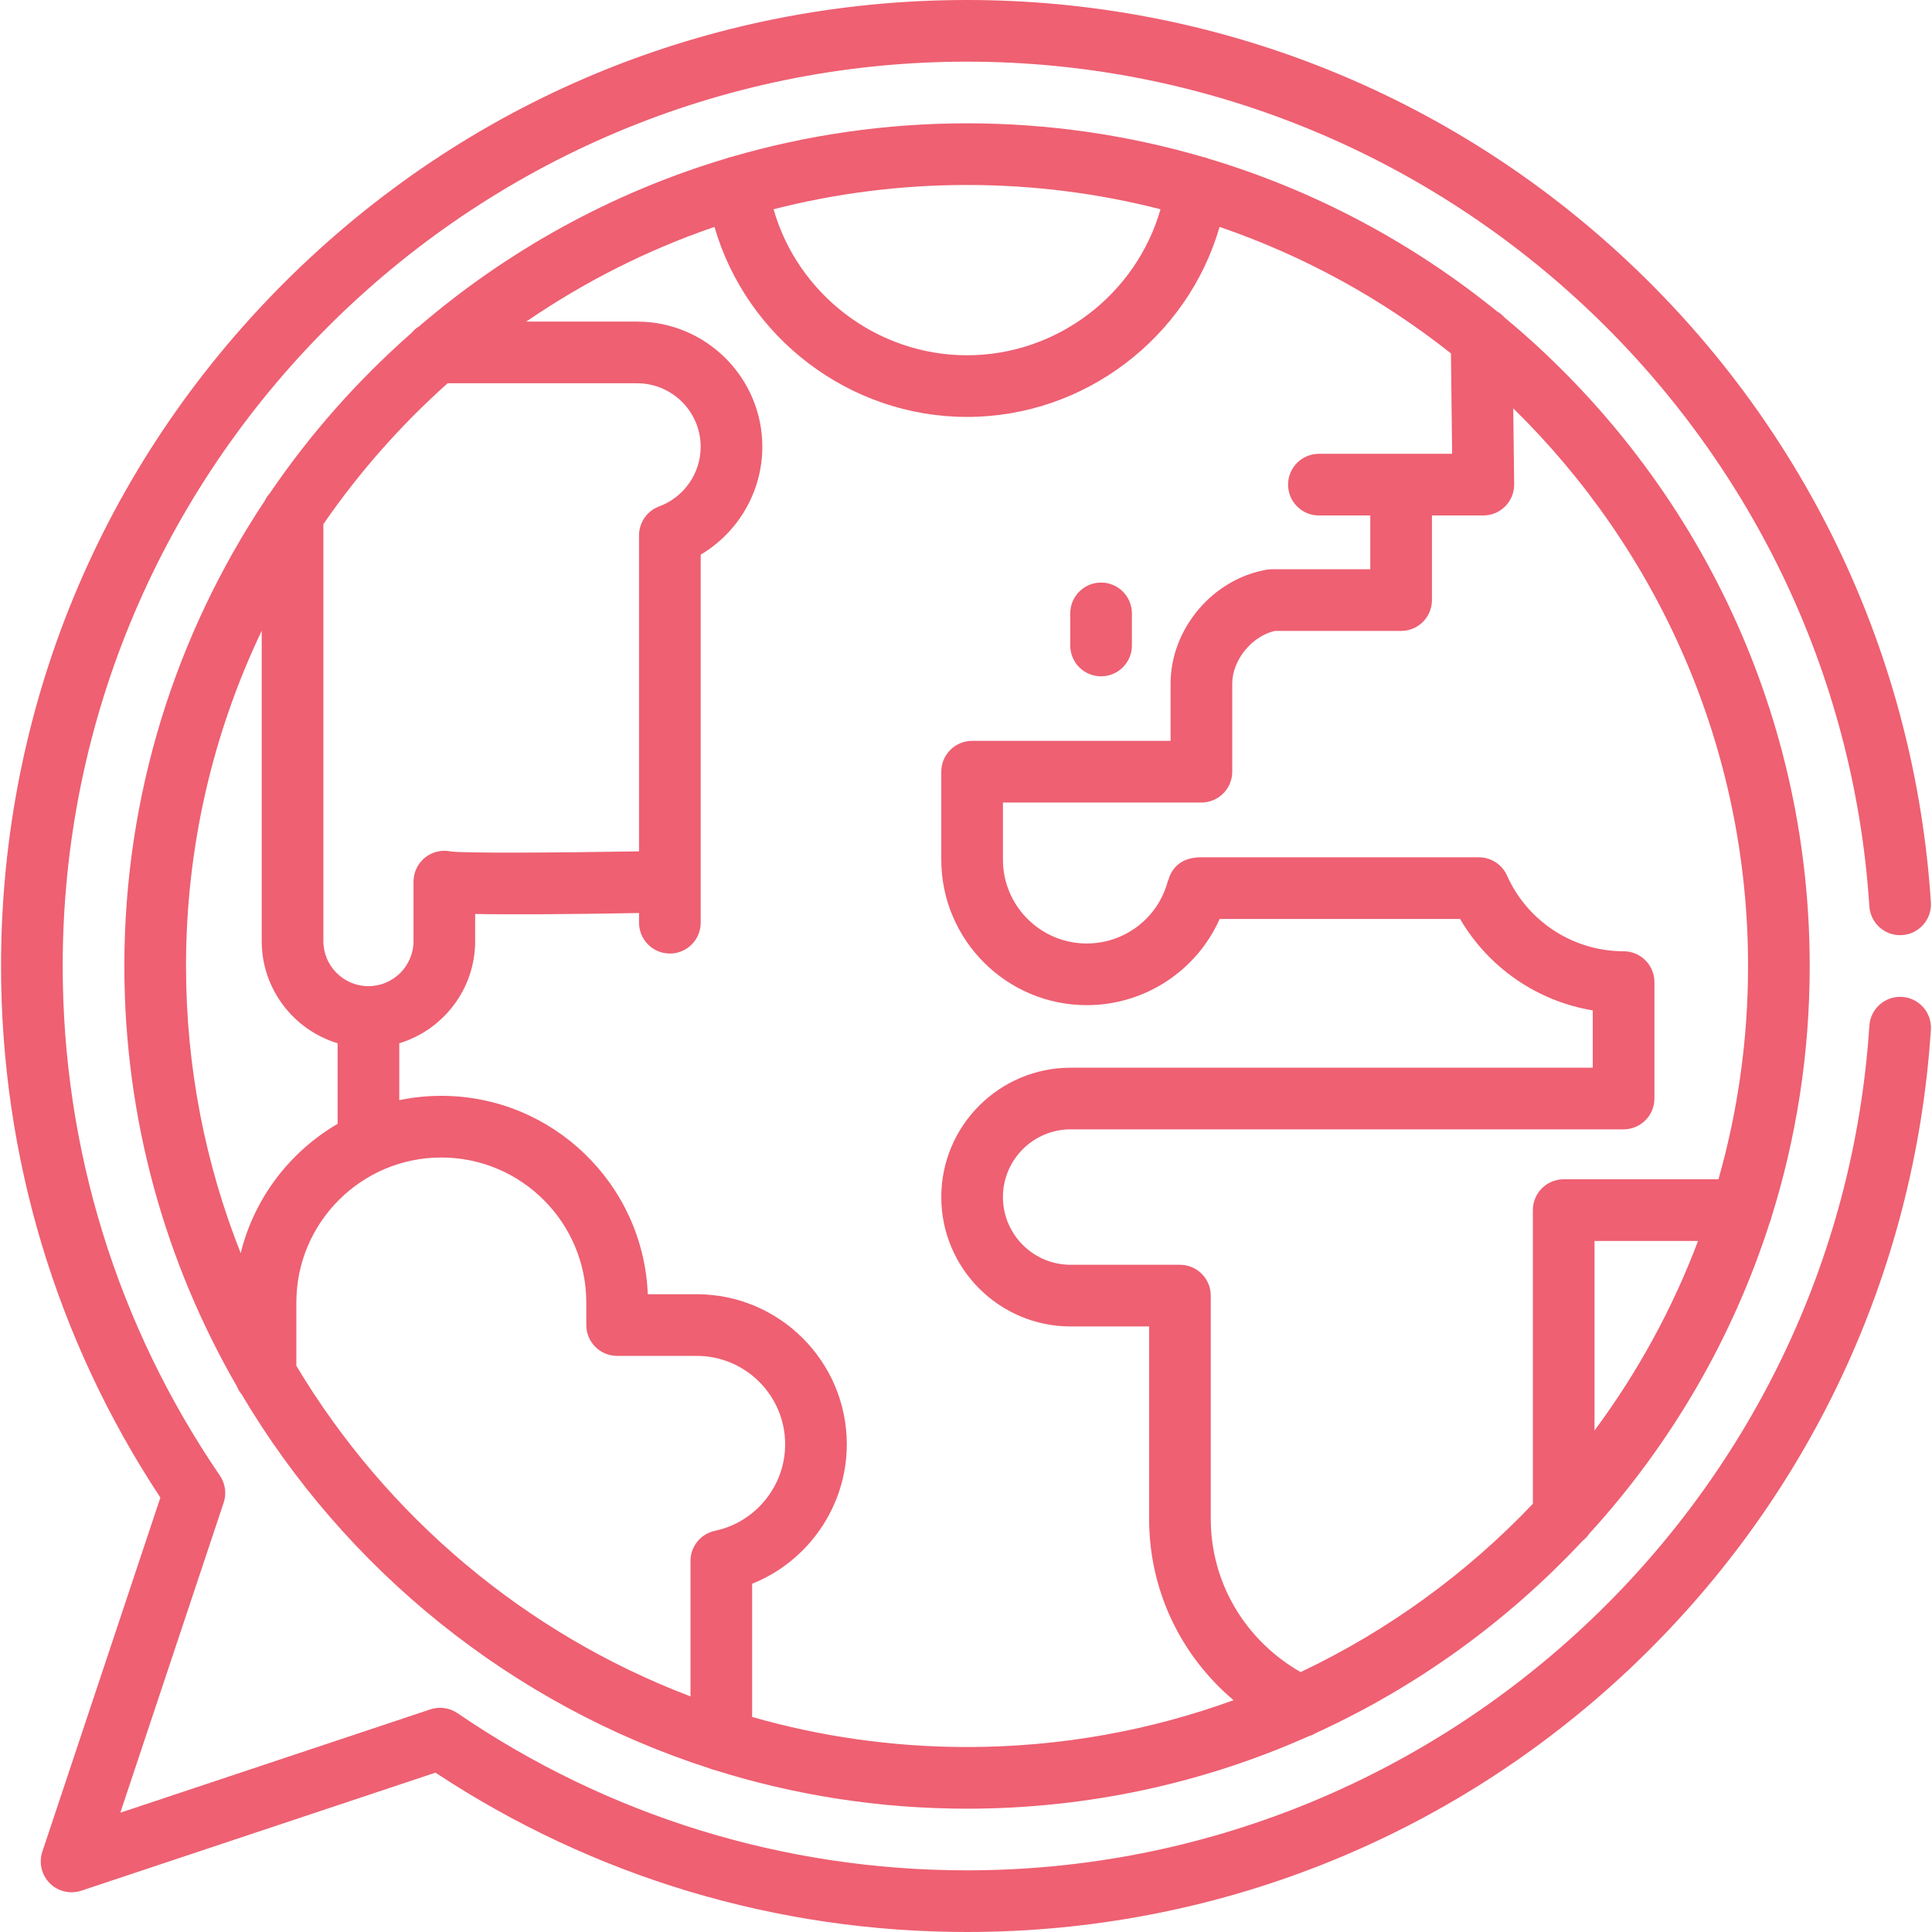
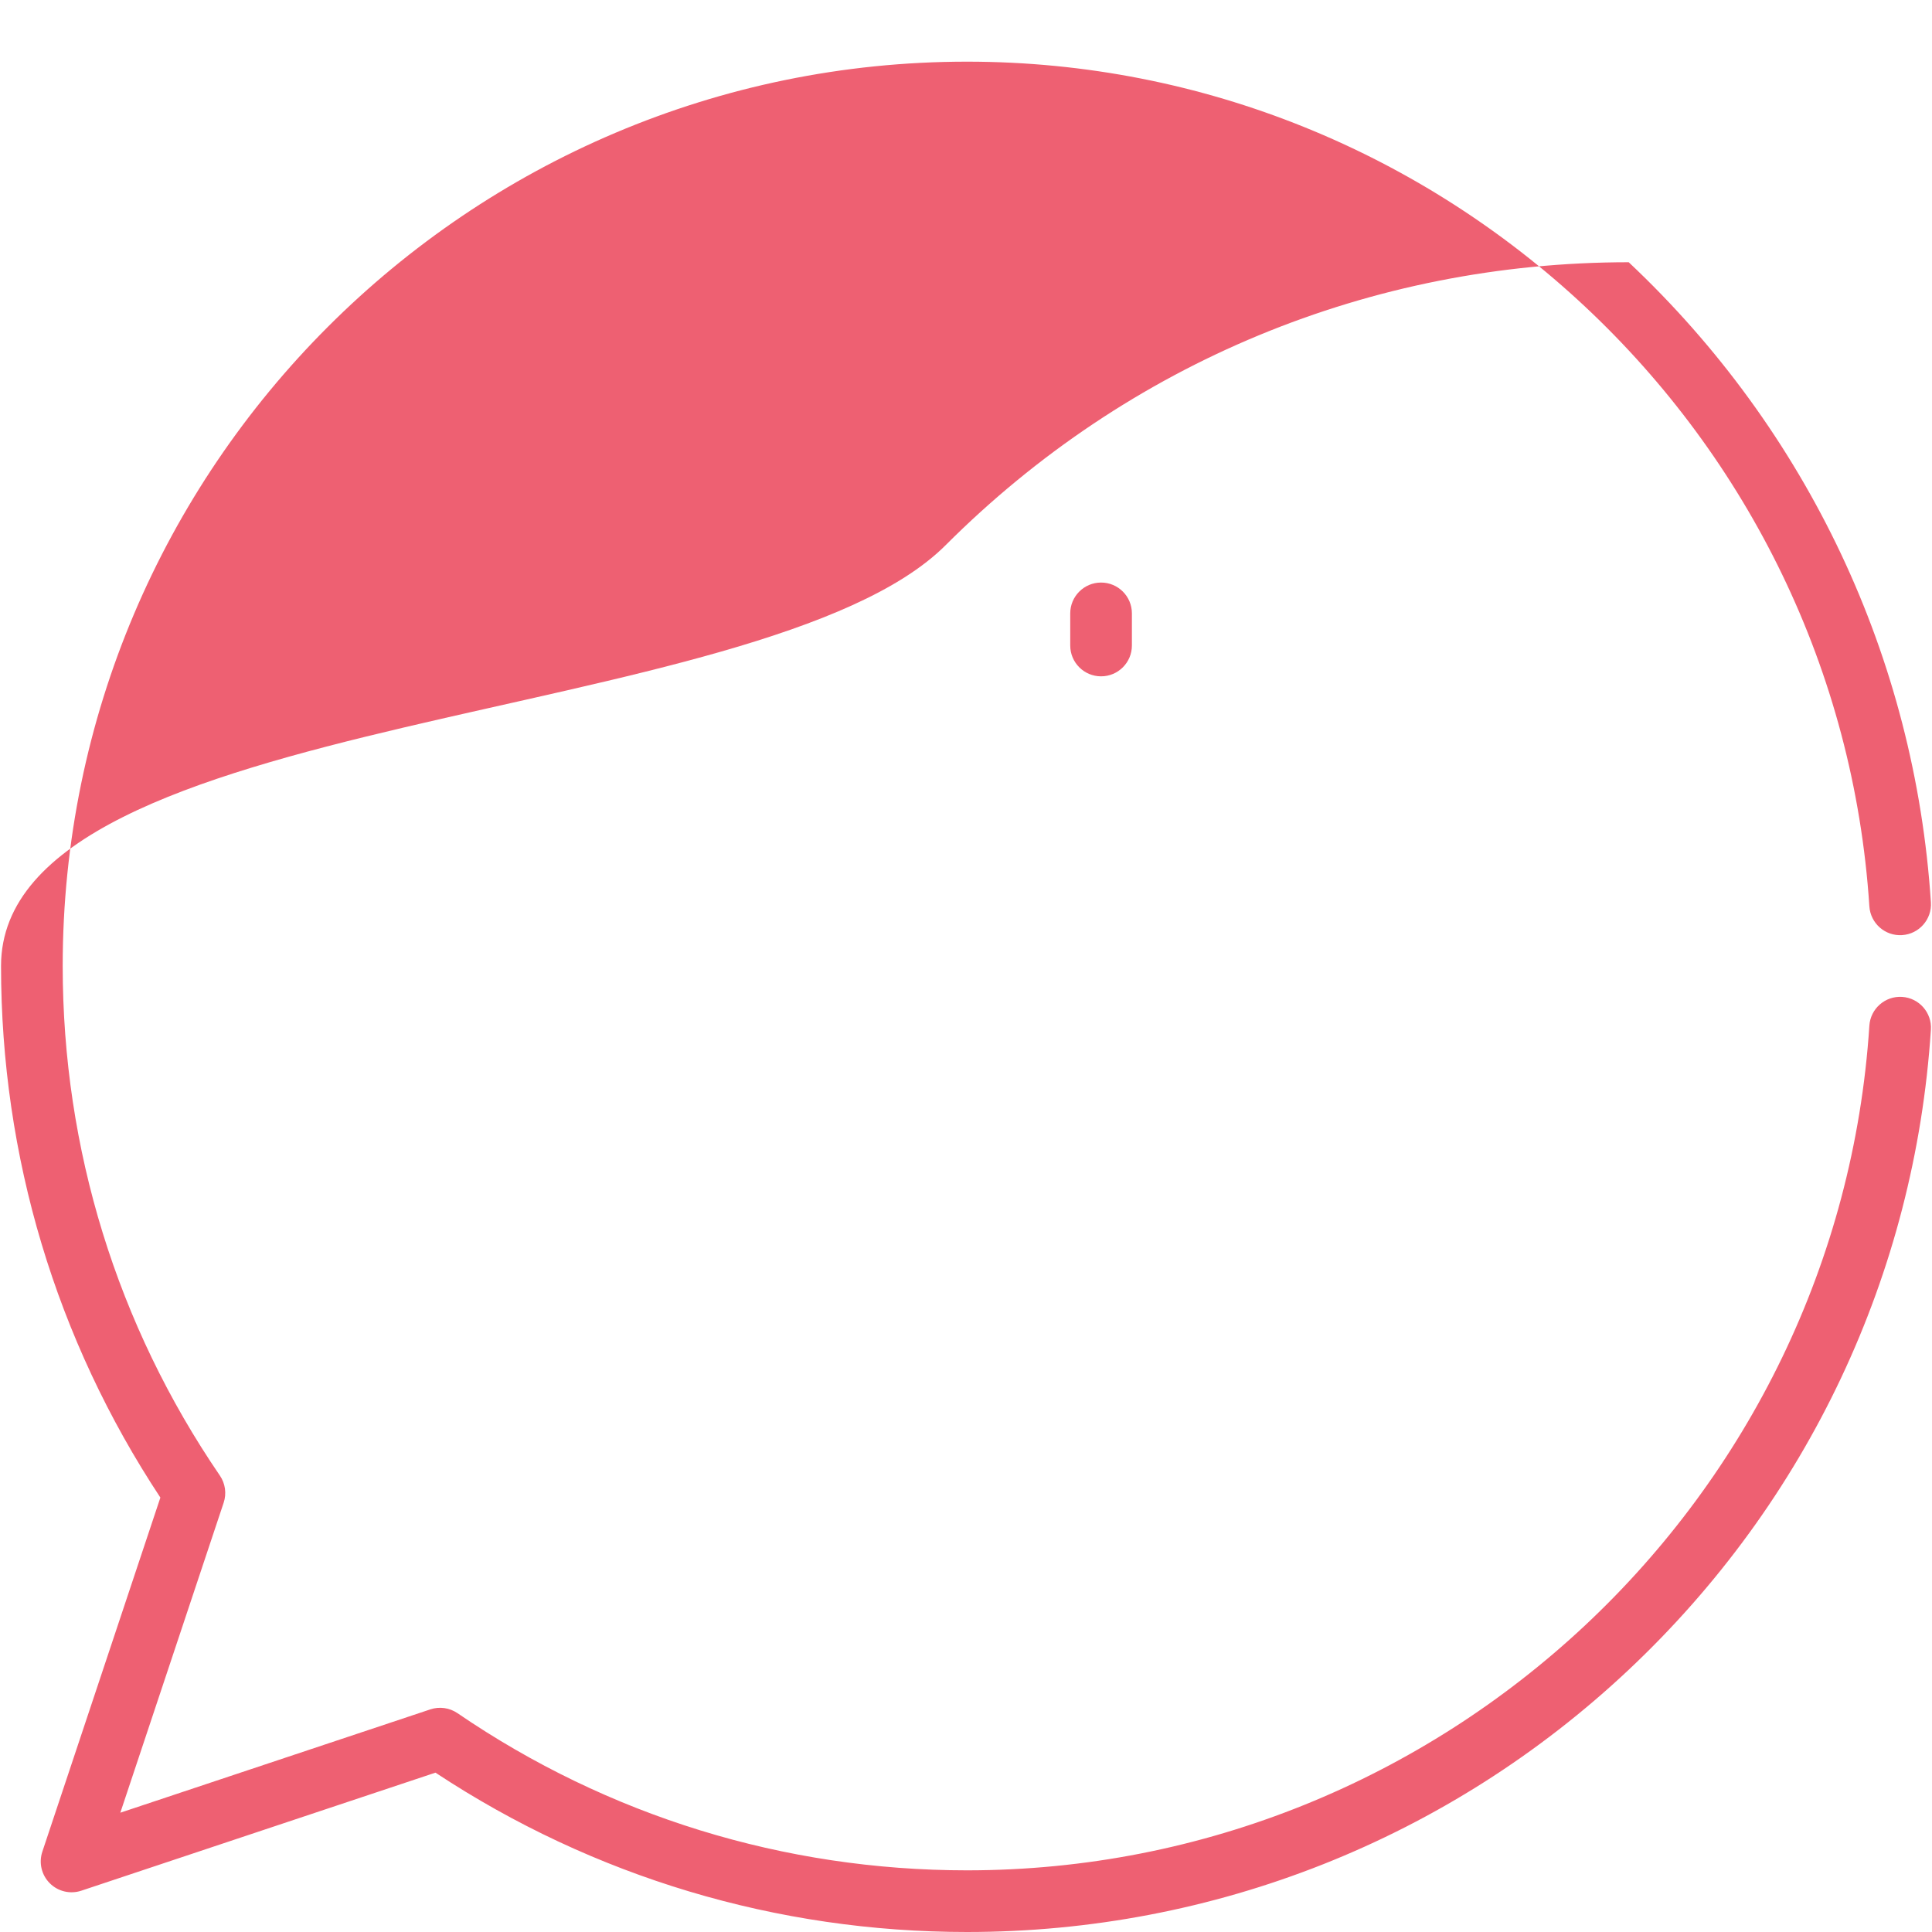
<svg xmlns="http://www.w3.org/2000/svg" version="1.1" id="Capa_1" x="0px" y="0px" viewBox="0 0 470 470" style="enable-background:new 0 0 470 470;" xml:space="preserve" width="512px" height="512px">
  <g>
-     <path d="M366.044,77.267c-0.53-0.598-1.156-1.107-1.852-1.511c-20.523-16.65-44.312-29.416-70.246-37.179   c-0.438-0.178-0.898-0.316-1.378-0.411C274.371,32.858,255.14,30,235.252,30s-39.119,2.858-57.316,8.166   c-0.48,0.094-0.94,0.232-1.378,0.411c-27.776,8.315-53.094,22.366-74.572,40.783c-0.712,0.439-1.348,0.987-1.876,1.631   C87.044,92.469,75.441,105.577,65.632,120c-0.508,0.557-0.932,1.188-1.254,1.879C42.828,154.323,30.252,193.218,30.252,235   c0,37.23,9.98,72.173,27.399,102.298c0.28,0.686,0.657,1.321,1.117,1.888c25.311,42.711,65.673,75.49,113.733,90.979   c0.407,0.176,0.835,0.313,1.276,0.415c19.415,6.116,40.065,9.421,61.474,9.421c29.598,0,57.745-6.315,83.181-17.652   c0.63-0.191,1.236-0.458,1.797-0.808c24.566-11.235,46.537-27.188,64.761-46.688c0.648-0.502,1.213-1.105,1.667-1.79   c19.654-21.534,34.778-47.264,43.874-75.667c0.195-0.445,0.348-0.912,0.454-1.396c6.02-19.276,9.266-39.765,9.266-60.998   C440.252,171.636,411.352,114.9,366.044,77.267z M282.317,50.903c-5.892,20.649-25.08,35.525-47.065,35.525   s-41.173-14.877-47.065-35.525C203.243,47.052,219.012,45,235.252,45S267.261,47.052,282.317,50.903z M108.894,93.24h46.107   c8.521,0,15.455,6.933,15.455,15.455c0,6.44-4.057,12.267-10.096,14.5c-2.944,1.089-4.899,3.896-4.899,7.035v76.879   c-21.108,0.358-42.394,0.46-45.81,0.026c-2.151-0.457-4.403,0.055-6.151,1.409c-1.833,1.421-2.905,3.609-2.905,5.928v14.471   c0,6.045-4.918,10.963-10.963,10.963c-6.045,0-10.963-4.918-10.963-10.963v-101.43C87.348,114.908,97.506,103.401,108.894,93.24z    M63.669,153.445v75.497c0,11.709,7.793,21.628,18.463,24.854v19.607c-11.616,6.771-20.284,18.057-23.578,31.443   C49.973,283.216,45.252,259.649,45.252,235C45.252,205.826,51.869,178.171,63.669,153.445z M72.094,332.257v-15.405   c0-19.446,15.82-35.266,35.267-35.266c19.446,0,35.266,15.82,35.266,35.266v5.497c0,4.142,3.358,7.5,7.5,7.5h19.37   c11.858,0,21.506,9.647,21.506,21.505c0,10.122-7.177,18.973-17.066,21.045c-3.474,0.728-5.961,3.791-5.961,7.34v32.944   C127.707,397.386,93.947,368.78,72.094,332.257z M182.975,417.684v-32.402c13.644-5.442,23.027-18.855,23.027-33.928   c0-20.129-16.376-36.505-36.506-36.505h-11.909c-1.056-26.791-23.181-48.263-50.227-48.263c-3.504,0-6.925,0.363-10.229,1.049   v-13.838c10.67-3.226,18.463-13.145,18.463-24.854v-6.602c8.219,0.174,21.541,0.098,39.866-0.227v2.357c0,4.142,3.358,7.5,7.5,7.5   s7.5-3.358,7.5-7.5v-89.54c9.143-5.41,14.995-15.381,14.995-26.237c0-16.793-13.662-30.455-30.455-30.455h-26.982   c14.031-9.628,29.409-17.427,45.795-23.041c7.768,26.884,32.787,46.23,61.438,46.23s53.67-19.346,61.438-46.23   c20.573,7.049,39.562,17.535,56.283,30.771l0.288,24.43H320.85c-4.142,0-7.5,3.358-7.5,7.5s3.358,7.5,7.5,7.5h12.5v13.086h-23.926   c-0.419,0-0.838,0.035-1.252,0.105c-13.124,2.223-23.403,14.39-23.403,27.701v13.941h-48.283c-4.142,0-7.5,3.358-7.5,7.5v21.399   c0,19.515,15.876,35.391,35.391,35.391c14.164,0,26.731-8.378,32.333-20.968c12.996,0,46.285,0,58.485,0   c6.925,11.87,18.811,20.017,32.28,22.246v13.94H260.459c-17.354,0-31.474,14.119-31.474,31.474s14.119,31.474,31.474,31.474h19.084   v46.765c0,17.335,7.615,33.242,20.545,44.149C279.847,420.973,258.011,425,235.252,425C217.128,425,199.59,422.446,182.975,417.684   z M387.902,347.997v-46.112h25.183C406.823,318.481,398.307,333.978,387.902,347.997z M418.051,286.885h-37.649   c-4.142,0-7.5,3.358-7.5,7.5v71.45c-16.065,16.894-35.202,30.836-56.501,40.938c-13.563-7.792-21.857-21.794-21.857-37.321v-54.265   c0-4.142-3.358-7.5-7.5-7.5h-26.584c-9.083,0-16.474-7.39-16.474-16.474s7.39-16.474,16.474-16.474h134.515   c4.142,0,7.5-3.358,7.5-7.5v-28.324c0-4.142-3.358-7.5-7.5-7.5c-12.236,0-23.369-7.229-28.36-18.418   c-1.206-2.703-3.889-4.444-6.849-4.444l-67.596,0.001c-5.561,0-7.382,3.438-7.978,5.658l-0.056-0.014   c-2.305,9.022-10.43,15.324-19.759,15.324c-11.244,0-20.391-9.147-20.391-20.391v-13.899h48.283c4.142,0,7.5-3.358,7.5-7.5v-21.441   c0-5.712,4.788-11.555,10.373-12.806h30.709c4.142,0,7.5-3.358,7.5-7.5v-20.586h12.5c2.004,0,3.925-0.802,5.334-2.228   s2.188-3.356,2.165-5.36l-0.218-18.473c35.224,34.509,57.121,82.573,57.121,135.662   C425.252,252.981,422.741,270.387,418.051,286.885z" fill="#ee6072" />
    <path d="M267.859,164.532c4.142,0,7.5-3.358,7.5-7.5v-7.813c0-4.142-3.358-7.5-7.5-7.5s-7.5,3.358-7.5,7.5v7.813   C260.359,161.174,263.717,164.532,267.859,164.532z" fill="#ee6072" />
-     <path d="M462.735,242.516c-4.13-0.268-7.702,2.864-7.972,6.997C447.26,364.739,350.84,455,235.252,455   c-44.492,0-87.357-13.222-123.961-38.235c-1.936-1.323-4.379-1.664-6.603-0.923l-75.416,25.138l25.139-75.415   c0.741-2.224,0.4-4.667-0.923-6.603C28.474,322.356,15.252,279.491,15.252,235c0-121.309,98.691-220,220-220   c115.587,0,212.008,90.261,219.511,205.488c0.27,4.134,3.843,7.276,7.972,6.997c4.133-0.269,7.266-3.838,6.997-7.971   c-3.872-59.464-29.98-114.767-73.514-155.72C352.487,22.656,295.322,0,235.252,0c-62.771,0-121.784,24.444-166.17,68.83   S0.252,172.229,0.252,235c0,46.271,13.391,90.898,38.763,129.316l-28.717,86.149c-0.898,2.695-0.197,5.666,1.812,7.675   c2.008,2.009,4.98,2.71,7.675,1.812l86.15-28.716C144.352,456.609,188.98,470,235.252,470c60.069,0,117.234-22.656,160.965-63.793   c43.534-40.953,69.642-96.254,73.514-155.719C470.001,246.354,466.868,242.786,462.735,242.516z" fill="#ee6072" />
+     <path d="M462.735,242.516c-4.13-0.268-7.702,2.864-7.972,6.997C447.26,364.739,350.84,455,235.252,455   c-44.492,0-87.357-13.222-123.961-38.235c-1.936-1.323-4.379-1.664-6.603-0.923l-75.416,25.138l25.139-75.415   c0.741-2.224,0.4-4.667-0.923-6.603C28.474,322.356,15.252,279.491,15.252,235c0-121.309,98.691-220,220-220   c115.587,0,212.008,90.261,219.511,205.488c0.27,4.134,3.843,7.276,7.972,6.997c4.133-0.269,7.266-3.838,6.997-7.971   c-3.872-59.464-29.98-114.767-73.514-155.72c-62.771,0-121.784,24.444-166.17,68.83   S0.252,172.229,0.252,235c0,46.271,13.391,90.898,38.763,129.316l-28.717,86.149c-0.898,2.695-0.197,5.666,1.812,7.675   c2.008,2.009,4.98,2.71,7.675,1.812l86.15-28.716C144.352,456.609,188.98,470,235.252,470c60.069,0,117.234-22.656,160.965-63.793   c43.534-40.953,69.642-96.254,73.514-155.719C470.001,246.354,466.868,242.786,462.735,242.516z" fill="#ee6072" />
  </g>
  <g>
</g>
  <g>
</g>
  <g>
</g>
  <g>
</g>
  <g>
</g>
  <g>
</g>
  <g>
</g>
  <g>
</g>
  <g>
</g>
  <g>
</g>
  <g>
</g>
  <g>
</g>
  <g>
</g>
  <g>
</g>
  <g>
</g>
</svg>